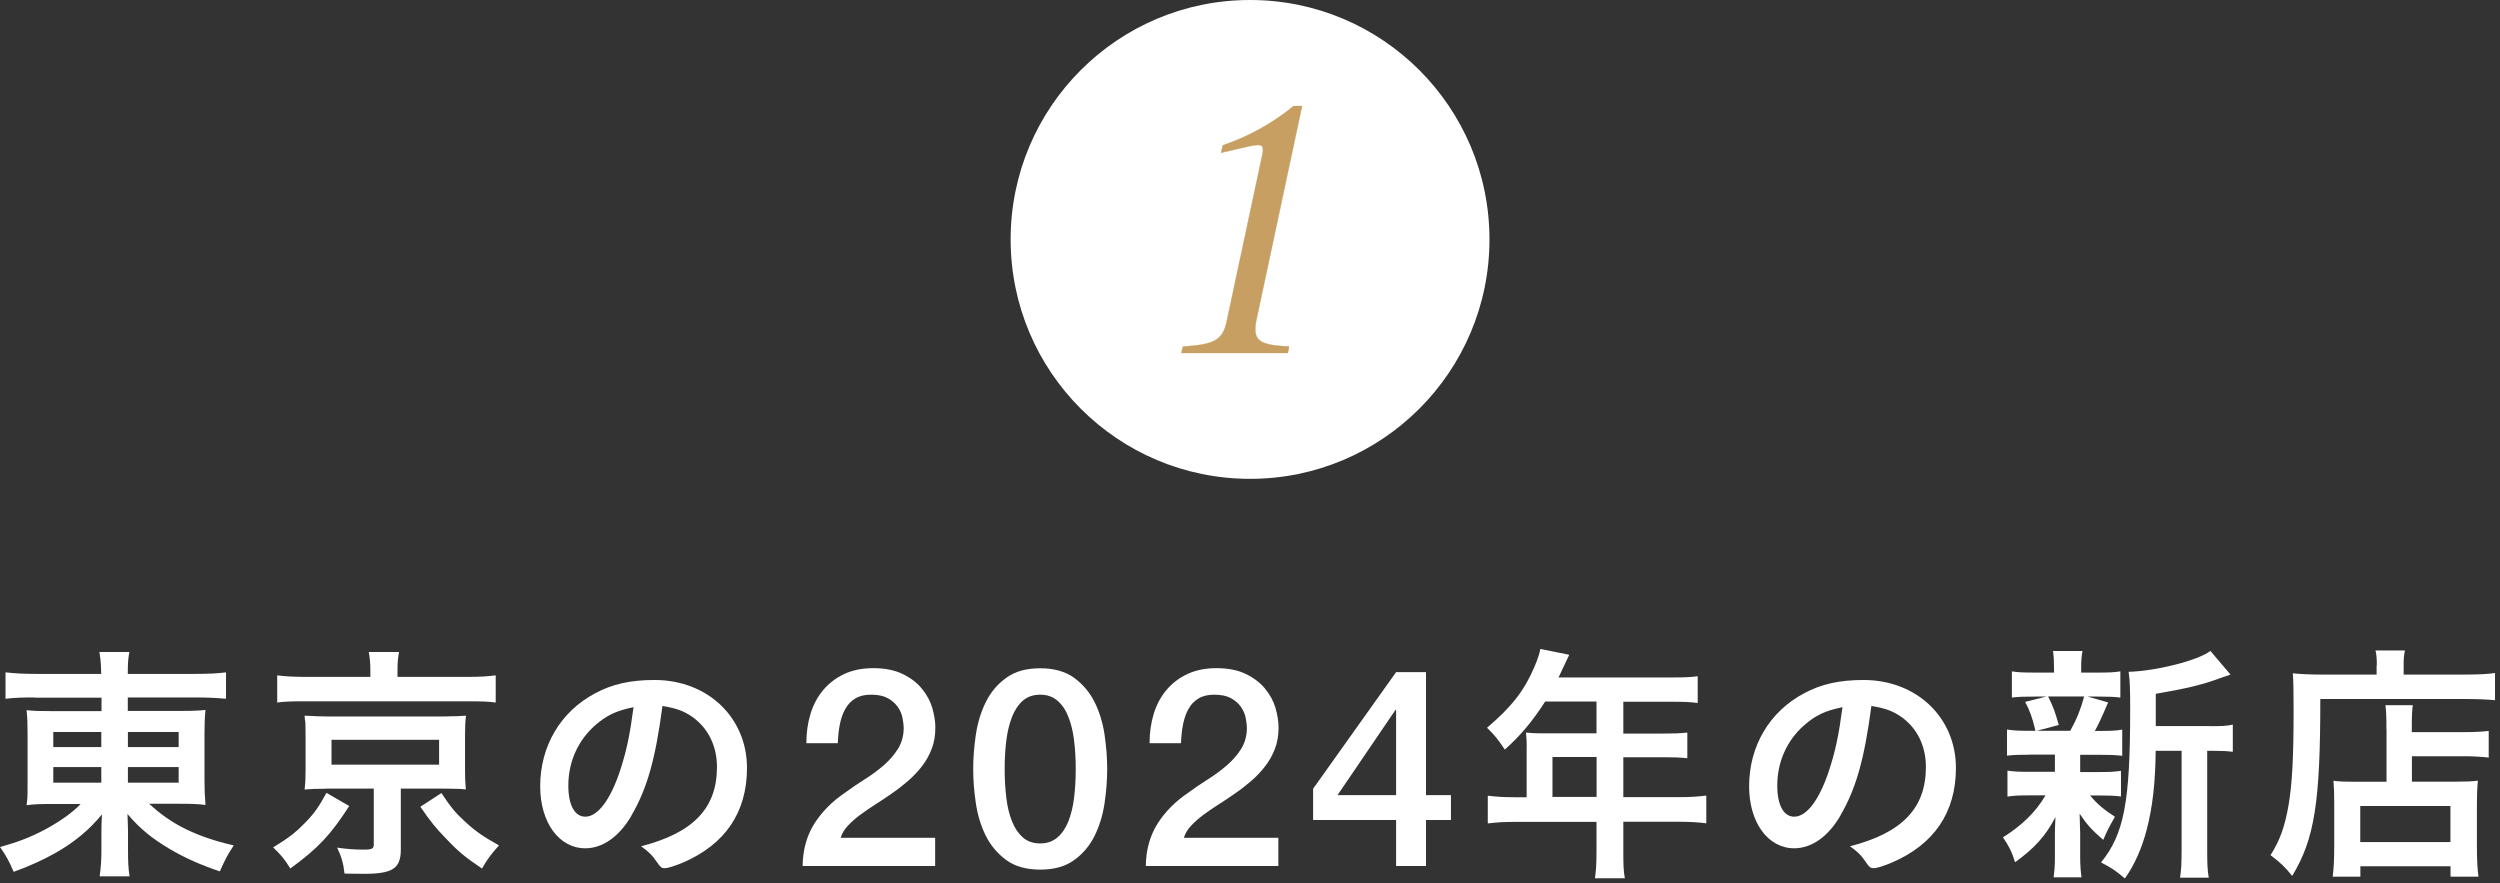
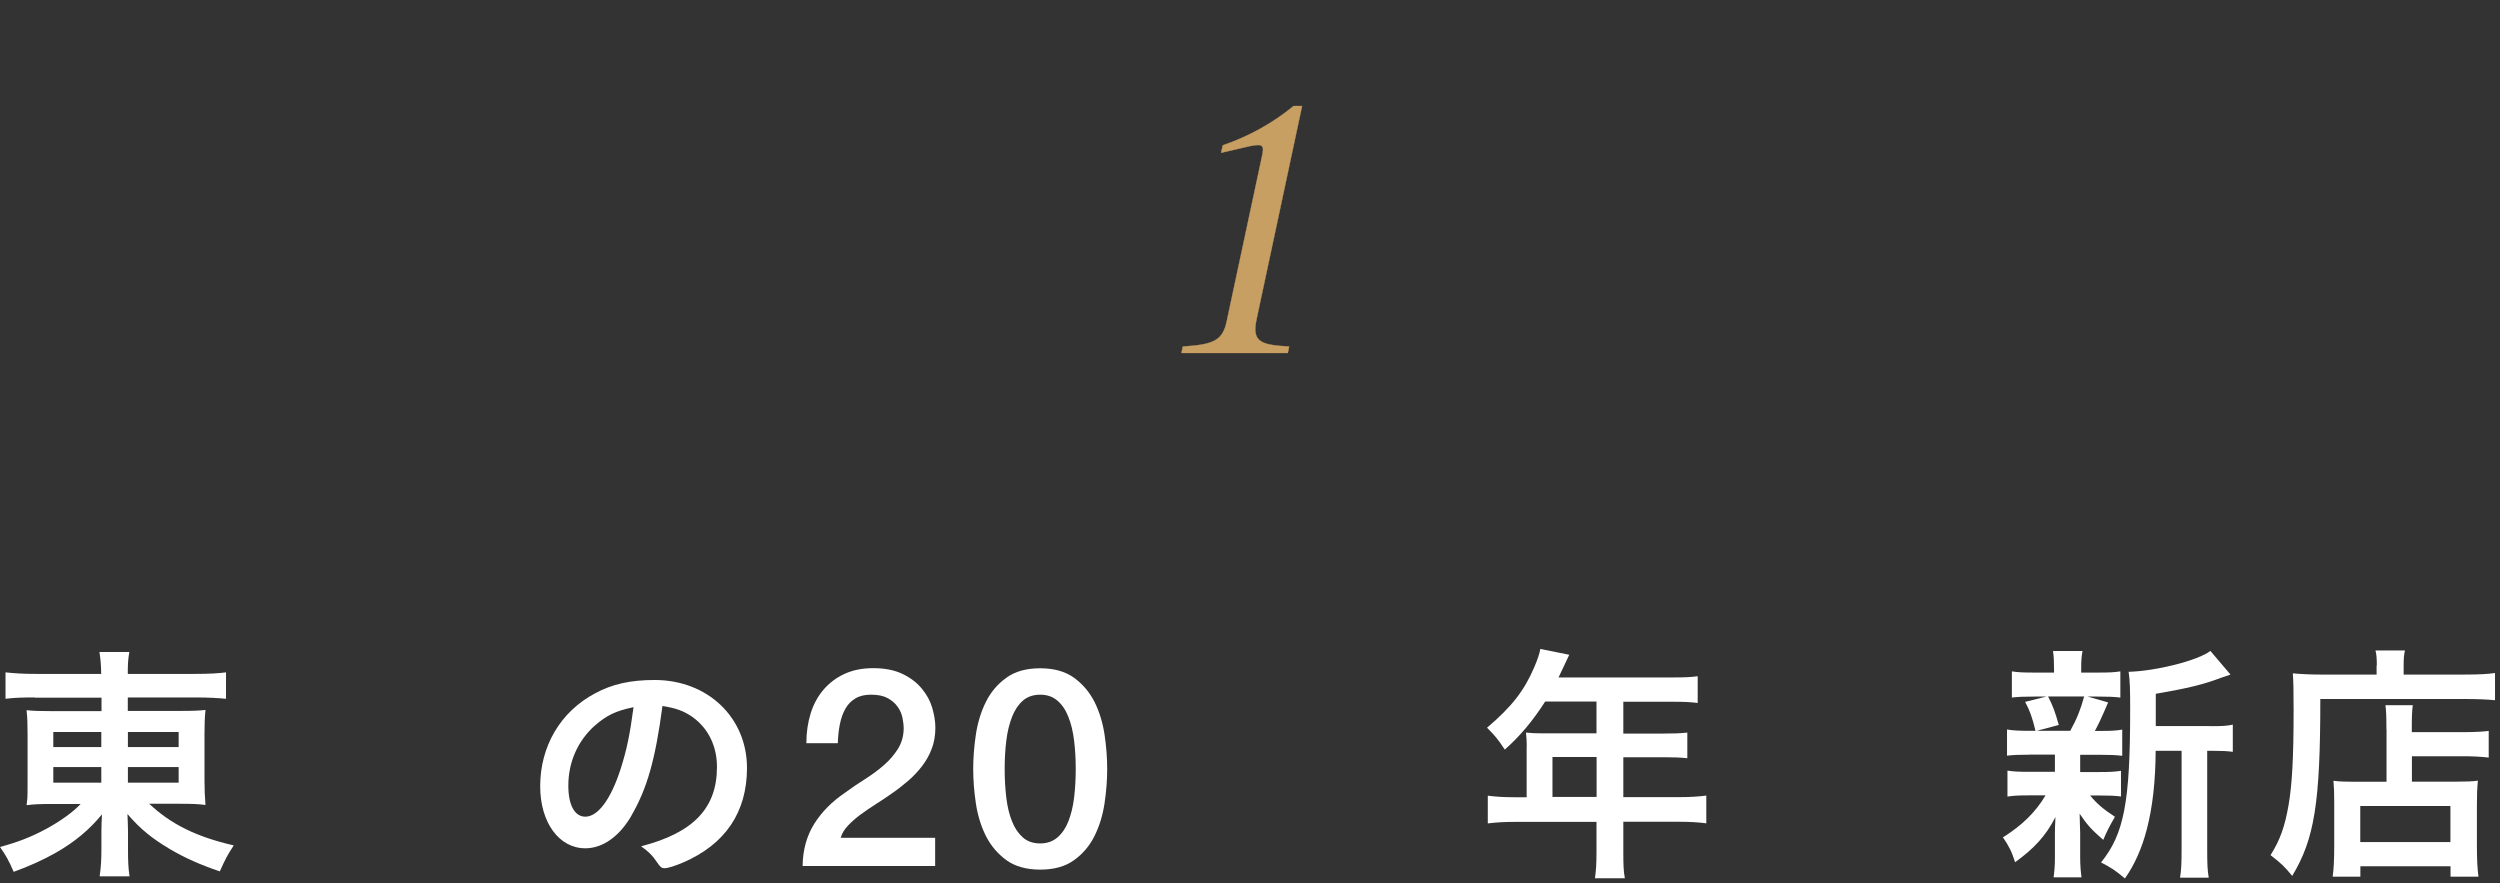
<svg xmlns="http://www.w3.org/2000/svg" width="235" height="83" viewBox="0 0 235 83" fill="none">
  <rect x="0" y="0" width="235" height="83" fill="#333333" stroke="none" />
  <g clip-path="url(#clip0_364_533)">
-     <path d="M117.505 45.011C129.935 45.011 140.01 34.934 140.01 22.505C140.01 10.076 129.935 0 117.505 0C105.076 0 95 10.076 95 22.505C95 34.934 105.076 45.011 117.505 45.011Z" fill="white" />
    <path d="M111.193 32.575C114.124 32.387 114.951 32.01 115.328 30.126L118.615 14.749C118.866 13.66 118.74 13.482 117.495 13.733L114.784 14.361L114.941 13.66C117.359 12.833 119.62 11.588 121.598 9.965H122.394L118.091 30.126C117.683 32.167 118.573 32.428 121.179 32.575L121.054 33.182H111.057L111.183 32.575H111.193Z" fill="#C79F62" stroke="#C79F62" stroke-width="0.03" />
  </g>
  <path d="M3.268 65.56C2.095 65.56 1.359 65.581 0.519 65.685V63.202C1.359 63.296 2.21 63.348 3.434 63.348H9.512C9.492 62.371 9.46 62.008 9.346 61.291H12.158C12.033 61.987 12.012 62.465 12.012 63.348H18.236C19.647 63.348 20.529 63.296 21.245 63.202V65.685C20.477 65.612 19.554 65.56 18.381 65.56H12.012V66.827H16.763C18.143 66.827 18.651 66.807 19.315 66.734C19.242 67.43 19.222 68.24 19.222 69.05V73.309C19.222 74.168 19.253 74.954 19.315 75.667C18.672 75.574 17.977 75.553 16.743 75.553H14.025C16.079 77.485 18.465 78.659 21.971 79.469C21.379 80.373 21.162 80.788 20.664 81.91C18.828 81.287 17.417 80.664 15.965 79.812C14.274 78.804 13.216 77.953 11.981 76.519C12.002 77.09 12.033 77.734 12.033 78.119V79.77C12.033 80.944 12.054 81.588 12.178 82.377H9.367C9.492 81.474 9.533 80.851 9.533 79.77V78.098C9.533 77.838 9.554 76.976 9.585 76.55C8.392 78.004 7.012 79.157 5.197 80.186C4.097 80.809 2.687 81.453 1.286 81.952C0.788 80.809 0.571 80.445 0 79.615C1.691 79.157 2.915 78.68 4.295 77.942C5.705 77.173 6.805 76.384 7.583 75.574H5.073C3.693 75.574 3.216 75.594 2.5 75.688C2.514 75.543 2.538 75.321 2.573 75.023C2.586 74.961 2.593 74.397 2.593 73.33V69.123C2.593 67.908 2.573 67.596 2.5 66.755C3.102 66.827 3.693 66.848 5.01 66.848H9.543V65.581H3.288L3.268 65.56ZM5.01 68.811V70.224H9.523V68.811H5.01ZM5.01 72.104V73.569H9.523V72.104H5.01ZM12.023 70.224H16.794V68.811H12.023V70.224ZM12.023 73.569H16.794V72.104H12.023V73.569Z" fill="white" />
-   <path d="M32.832 75.761C31.068 78.482 29.948 79.698 27.292 81.64C26.763 80.778 26.41 80.352 25.674 79.656C27.157 78.752 27.8 78.243 28.682 77.34C29.543 76.457 29.969 75.854 30.684 74.525L32.832 75.771V75.761ZM34.813 62.963C34.813 62.34 34.761 61.821 34.668 61.291H37.51C37.417 61.748 37.365 62.267 37.365 62.963V63.628H43.921C45.114 63.628 45.902 63.576 46.597 63.483V66.038C45.954 65.945 45.331 65.924 44.066 65.924H28.537C27.292 65.924 26.722 65.945 26.058 66.038V63.483C26.722 63.576 27.583 63.628 28.828 63.628H34.813V62.963ZM30.684 74.14C29.709 74.14 29.253 74.161 28.63 74.213C28.703 73.611 28.724 73.205 28.724 72.395V69.123C28.724 68.354 28.703 67.928 28.703 67.877C28.703 67.856 28.682 67.731 28.651 67.565C28.651 67.492 28.651 67.399 28.63 67.274C28.755 67.274 28.938 67.281 29.18 67.295C29.367 67.316 30.155 67.347 30.684 67.347H41.711C42.762 67.333 43.461 67.309 43.807 67.274C43.734 67.825 43.713 68.282 43.713 69.113V72.385C43.713 73.153 43.734 73.579 43.786 74.203C43.309 74.151 42.572 74.13 41.711 74.13H37.676V79.864C37.676 81.63 36.908 82.139 34.222 82.139C33.962 82.139 33.693 82.139 32.386 82.118C32.271 81.11 32.095 80.518 31.691 79.677C32.697 79.822 33.381 79.864 34.201 79.864C34.968 79.864 35.135 79.77 35.135 79.386V74.13H30.695L30.684 74.14ZM31.162 71.876H41.276V69.539H31.162V71.876ZM41.493 74.545C42.375 75.885 42.852 76.457 43.786 77.298C44.719 78.16 45.435 78.638 46.908 79.469C46.244 80.186 45.788 80.788 45.311 81.64C43.734 80.591 43.049 80.02 41.898 78.794C40.944 77.817 40.466 77.215 39.512 75.833L41.493 74.545Z" fill="white" />
-   <path d="M59.367 76.654C58.225 78.638 56.649 79.739 55.02 79.739C52.541 79.739 50.778 77.298 50.778 73.912C50.778 70.141 52.686 66.89 55.954 65.165C57.551 64.303 59.273 63.919 61.535 63.919C66.524 63.919 70.217 67.451 70.217 72.187C70.217 76.363 68.163 79.376 64.201 81.079C63.412 81.412 62.79 81.609 62.479 81.609C62.188 81.609 62.074 81.515 61.763 81.058C61.358 80.435 60.902 79.988 60.259 79.552C65.176 78.285 67.395 75.968 67.395 72.094C67.395 70.11 66.555 68.438 65.082 67.388C64.242 66.817 63.578 66.578 62.271 66.36C61.607 71.398 60.819 74.151 59.356 76.654H59.367ZM55.933 68.188C54.336 69.601 53.423 71.606 53.423 73.849C53.423 75.688 54.024 76.768 55.02 76.768C56.213 76.768 57.427 75.117 58.34 72.281C58.91 70.484 59.201 69.123 59.553 66.474C57.862 66.827 57.022 67.243 55.923 68.199L55.933 68.188Z" fill="white" />
+   <path d="M59.367 76.654C58.225 78.638 56.649 79.739 55.02 79.739C52.541 79.739 50.778 77.298 50.778 73.912C50.778 70.141 52.686 66.89 55.954 65.165C57.551 64.303 59.273 63.919 61.535 63.919C66.524 63.919 70.217 67.451 70.217 72.187C70.217 76.363 68.163 79.376 64.201 81.079C63.412 81.412 62.79 81.609 62.479 81.609C62.188 81.609 62.074 81.515 61.763 81.058C61.358 80.435 60.902 79.988 60.259 79.552C65.176 78.285 67.395 75.968 67.395 72.094C67.395 70.11 66.555 68.438 65.082 67.388C64.242 66.817 63.578 66.578 62.271 66.36C61.607 71.398 60.819 74.151 59.356 76.654H59.367ZM55.933 68.188C54.336 69.601 53.423 71.606 53.423 73.849C53.423 75.688 54.024 76.768 55.02 76.768C56.213 76.768 57.427 75.117 58.34 72.281C58.91 70.484 59.201 69.123 59.553 66.474C57.862 66.827 57.022 67.243 55.923 68.199Z" fill="white" />
  <path d="M75.445 81.401C75.466 79.895 75.829 78.576 76.534 77.444C77.25 76.311 78.215 75.335 79.449 74.504C80.041 74.067 80.653 73.652 81.296 73.247C81.939 72.842 82.53 72.406 83.07 71.938C83.609 71.471 84.045 70.962 84.397 70.411C84.74 69.861 84.927 69.237 84.947 68.521C84.947 68.188 84.906 67.835 84.833 67.471C84.76 67.108 84.605 66.755 84.377 66.433C84.148 66.111 83.837 65.841 83.443 65.623C83.038 65.404 82.52 65.3 81.877 65.3C81.285 65.3 80.798 65.415 80.404 65.654C80.01 65.892 79.698 66.204 79.47 66.62C79.231 67.025 79.066 67.513 78.951 68.064C78.837 68.614 78.775 69.216 78.754 69.861H75.798C75.798 68.853 75.933 67.918 76.203 67.056C76.472 66.194 76.877 65.456 77.416 64.823C77.956 64.199 78.609 63.701 79.377 63.348C80.144 62.994 81.047 62.807 82.074 62.807C83.184 62.807 84.107 62.994 84.854 63.358C85.601 63.721 86.202 64.179 86.659 64.74C87.115 65.29 87.447 65.903 87.634 66.547C87.821 67.201 87.924 67.814 87.924 68.406C87.924 69.133 87.81 69.798 87.582 70.39C87.354 70.982 87.053 71.523 86.669 72.021C86.285 72.52 85.85 72.977 85.373 73.392C84.895 73.808 84.387 74.203 83.858 74.566C83.339 74.93 82.821 75.283 82.302 75.605C81.783 75.937 81.296 76.27 80.86 76.592C80.414 76.924 80.03 77.267 79.698 77.62C79.366 77.973 79.138 78.358 79.024 78.752H87.904V81.401H75.445Z" fill="white" />
  <path d="M97.779 62.818C99.076 62.818 100.144 63.119 100.964 63.711C101.783 64.314 102.426 65.072 102.893 65.996C103.35 66.921 103.661 67.949 103.827 69.05C103.993 70.162 104.076 71.232 104.076 72.281C104.076 73.33 103.993 74.4 103.827 75.511C103.661 76.623 103.35 77.641 102.893 78.565C102.437 79.49 101.794 80.258 100.964 80.851C100.144 81.453 99.076 81.744 97.779 81.744C96.482 81.744 95.414 81.443 94.594 80.851C93.775 80.248 93.132 79.49 92.665 78.565C92.209 77.641 91.897 76.623 91.731 75.511C91.565 74.4 91.482 73.33 91.482 72.281C91.482 71.232 91.565 70.162 91.731 69.05C91.897 67.939 92.209 66.921 92.665 65.996C93.121 65.072 93.765 64.303 94.594 63.711C95.414 63.109 96.482 62.818 97.779 62.818ZM97.779 79.282C98.422 79.282 98.962 79.095 99.397 78.721C99.833 78.347 100.175 77.849 100.424 77.215C100.673 76.581 100.86 75.844 100.964 74.992C101.067 74.14 101.119 73.247 101.119 72.291C101.119 71.336 101.067 70.442 100.964 69.601C100.86 68.76 100.684 68.022 100.424 67.378C100.175 66.734 99.833 66.235 99.397 65.861C98.962 65.487 98.422 65.3 97.779 65.3C97.136 65.3 96.576 65.487 96.15 65.861C95.725 66.235 95.383 66.744 95.134 67.378C94.885 68.022 94.698 68.76 94.594 69.601C94.491 70.442 94.439 71.336 94.439 72.291C94.439 73.247 94.491 74.14 94.594 74.992C94.698 75.844 94.874 76.581 95.134 77.215C95.383 77.849 95.725 78.347 96.15 78.721C96.576 79.095 97.115 79.282 97.779 79.282Z" fill="white" />
-   <path d="M107.706 81.401C107.727 79.895 108.09 78.576 108.796 77.444C109.511 76.311 110.476 75.335 111.71 74.504C112.302 74.067 112.914 73.652 113.557 73.247C114.2 72.842 114.791 72.406 115.331 71.938C115.87 71.471 116.306 70.962 116.659 70.411C117.001 69.861 117.188 69.237 117.208 68.521C117.208 68.188 117.167 67.835 117.094 67.471C117.022 67.108 116.866 66.755 116.638 66.433C116.41 66.111 116.098 65.841 115.704 65.623C115.3 65.404 114.781 65.3 114.138 65.3C113.547 65.3 113.059 65.415 112.665 65.654C112.271 65.892 111.959 66.204 111.731 66.62C111.493 67.025 111.327 67.513 111.213 68.064C111.098 68.614 111.036 69.216 111.015 69.861H108.059C108.059 68.853 108.194 67.918 108.464 67.056C108.733 66.194 109.138 65.456 109.677 64.823C110.217 64.199 110.87 63.701 111.638 63.348C112.405 62.994 113.308 62.807 114.335 62.807C115.445 62.807 116.368 62.994 117.115 63.358C117.862 63.721 118.463 64.179 118.92 64.74C119.376 65.29 119.708 65.903 119.895 66.547C120.082 67.201 120.185 67.814 120.185 68.406C120.185 69.133 120.071 69.798 119.843 70.39C119.615 70.982 119.314 71.523 118.93 72.021C118.546 72.52 118.111 72.977 117.634 73.392C117.156 73.808 116.648 74.203 116.119 74.566C115.6 74.93 115.082 75.283 114.563 75.605C114.044 75.937 113.557 76.27 113.121 76.592C112.675 76.924 112.291 77.267 111.959 77.62C111.627 77.973 111.399 78.358 111.285 78.752H120.165V81.401H107.706Z" fill="white" />
-   <path d="M136.389 77.08H134.044V81.401H131.233V77.08H123.432V74.14L131.233 63.181H134.044V74.743H136.389V77.08ZM125.714 74.743H131.233V66.724H131.181L125.725 74.743H125.714Z" fill="white" />
  <path d="M143.515 70.203C143.515 69.725 143.494 69.341 143.442 68.863C143.899 68.915 144.397 68.936 145.04 68.936H150.071V65.945H145.247C144.075 67.762 142.934 69.144 141.451 70.463C140.808 69.487 140.548 69.175 139.781 68.406C142.115 66.422 143.287 64.916 144.241 62.672C144.552 61.935 144.718 61.426 144.791 61L147.509 61.55C147.436 61.696 147.104 62.413 146.503 63.68H157.218C158.339 63.68 158.888 63.659 159.583 63.566V66.079C158.868 65.986 158.245 65.965 157.218 65.965H152.592V68.957H156.243C157.322 68.957 157.913 68.936 158.608 68.863V71.273C157.986 71.201 157.301 71.18 156.316 71.18H152.592V74.93H157.861C158.961 74.93 159.646 74.878 160.392 74.784V77.391C159.677 77.298 158.868 77.246 157.861 77.246H152.592V80.092C152.592 81.266 152.612 81.91 152.737 82.554H149.926C150.019 81.889 150.071 81.287 150.071 80.072V77.257H142.364C141.357 77.257 140.6 77.308 139.853 77.402V74.795C140.59 74.888 141.285 74.94 142.364 74.94H143.505V70.234L143.515 70.203ZM150.081 74.909V71.159H145.932V74.909H150.081Z" fill="white" />
-   <path d="M173.006 76.654C171.865 78.638 170.289 79.739 168.66 79.739C166.181 79.739 164.417 77.298 164.417 73.912C164.417 70.141 166.326 66.89 169.594 65.165C171.191 64.303 172.913 63.919 175.174 63.919C180.164 63.919 183.857 67.451 183.857 72.187C183.857 76.363 181.803 79.376 177.84 81.079C177.052 81.412 176.43 81.609 176.118 81.609C175.828 81.609 175.714 81.515 175.403 81.058C174.998 80.435 174.542 79.988 173.899 79.552C178.816 78.285 181.035 75.968 181.035 72.094C181.035 70.11 180.206 68.438 178.722 67.388C177.892 66.817 177.218 66.578 175.911 66.36C175.247 71.398 174.459 74.151 172.996 76.654H173.006ZM169.573 68.188C167.975 69.601 167.063 71.606 167.063 73.849C167.063 75.688 167.664 76.768 168.66 76.768C169.853 76.768 171.067 75.117 171.979 72.281C172.55 70.484 172.84 69.123 173.193 66.474C171.502 66.827 170.662 67.243 169.562 68.199L169.573 68.188Z" fill="white" />
  <path d="M190.755 70.941C189.801 70.941 189.251 70.962 188.66 71.034V68.573C189.21 68.666 189.739 68.697 190.786 68.697H191.336C191.025 67.409 190.807 66.807 190.361 65.976L192.363 65.477H191.284C190.257 65.477 189.728 65.498 189.116 65.57V63.109C189.708 63.202 190.185 63.223 191.315 63.223H193.079V62.891C193.079 62.101 193.058 61.769 192.986 61.197H195.755C195.662 61.727 195.631 62.059 195.631 62.87V63.223H197.187C198.286 63.223 198.691 63.202 199.313 63.109V65.57C198.722 65.498 198.141 65.477 197.166 65.477H196.232L198.162 66.028C197.664 67.222 197.156 68.302 196.917 68.707H197.394C198.421 68.707 198.919 68.687 199.49 68.583V71.045C198.846 70.972 198.349 70.951 197.394 70.951H195.537V72.572H197.301C198.307 72.572 198.753 72.551 199.375 72.457V74.867C198.774 74.795 198.255 74.774 197.301 74.774H196.471C197.114 75.563 197.716 76.062 198.805 76.779C198.307 77.641 198.068 78.088 197.705 78.95C196.533 77.921 196.201 77.537 195.485 76.488C195.506 77.568 195.537 78.139 195.537 78.285V80.56C195.537 81.37 195.589 81.921 195.662 82.471H193.037C193.11 81.941 193.162 81.401 193.162 80.653V78.358C193.162 77.9 193.183 77.423 193.214 76.799C192.311 78.565 191.212 79.76 189.417 81.048C189.127 80.092 188.795 79.448 188.276 78.711C190.039 77.61 191.357 76.342 192.28 74.763H190.797C189.79 74.763 189.313 74.784 188.701 74.878V72.437C189.293 72.53 189.749 72.551 190.849 72.551H193.162V70.93H190.776L190.755 70.941ZM192.519 65.467C193.017 66.443 193.183 66.952 193.525 68.147L191.45 68.697H194.604C195.226 67.575 195.579 66.692 195.911 65.467H192.519ZM207.788 68.261C208.815 68.261 209.344 68.24 209.884 68.115V70.671C209.292 70.598 208.95 70.577 208.048 70.577H207.477V79.801C207.477 81.183 207.498 81.806 207.622 82.502H204.925C205.039 81.806 205.07 81.121 205.07 79.801V70.577H202.633C202.612 73.496 202.342 75.885 201.792 77.984C201.336 79.749 200.62 81.349 199.739 82.575C198.836 81.806 198.452 81.567 197.498 81.069C199.666 78.389 200.236 75.407 200.236 66.734C200.236 64.823 200.216 63.992 200.091 63.15C202.695 63.078 206.626 62.08 207.778 61.187L209.666 63.41C209.427 63.483 209.375 63.503 208.898 63.67C207.062 64.366 205.631 64.698 202.643 65.217V68.251H207.778L207.788 68.261Z" fill="white" />
  <path d="M223.421 62.558C223.421 61.966 223.4 61.55 223.296 61.145H226.066C225.973 61.55 225.942 61.883 225.942 62.579V63.41H231.647C233.027 63.41 233.939 63.358 234.531 63.264V65.82C233.836 65.747 232.809 65.706 231.688 65.706H218.11C218.11 75.48 217.56 78.877 215.465 82.336C214.77 81.474 214.438 81.162 213.431 80.383C214.334 78.95 214.77 77.703 215.122 75.698C215.454 73.766 215.599 71.304 215.599 66.786C215.599 64.875 215.579 64.043 215.527 63.296C216.315 63.368 217.218 63.41 218.224 63.41H223.4V62.548L223.421 62.558ZM224.323 68.531C224.323 67.284 224.303 66.859 224.23 66.287H226.803C226.73 66.817 226.709 67.295 226.709 68.562V68.822H231.502C232.695 68.822 233.41 68.77 233.939 68.707V71.211C233.296 71.138 232.487 71.086 231.605 71.086H226.72V73.475H230.9C231.875 73.475 232.383 73.455 232.923 73.382C232.85 74.12 232.829 74.691 232.829 75.719V79.448C232.829 80.861 232.881 81.692 232.975 82.409H230.35V81.432H221.875V82.409H219.272C219.365 81.744 219.417 80.83 219.417 79.573V75.418C219.417 74.587 219.396 73.964 219.344 73.392C219.894 73.465 220.423 73.486 221.377 73.486H224.334V68.541L224.323 68.531ZM221.865 79.157H230.34V75.761H221.865V79.157Z" fill="white" />
  <defs>
    <clipPath id="clip0_364_533">
      <rect width="45" height="45" fill="white" transform="translate(95)" />
    </clipPath>
  </defs>
</svg>